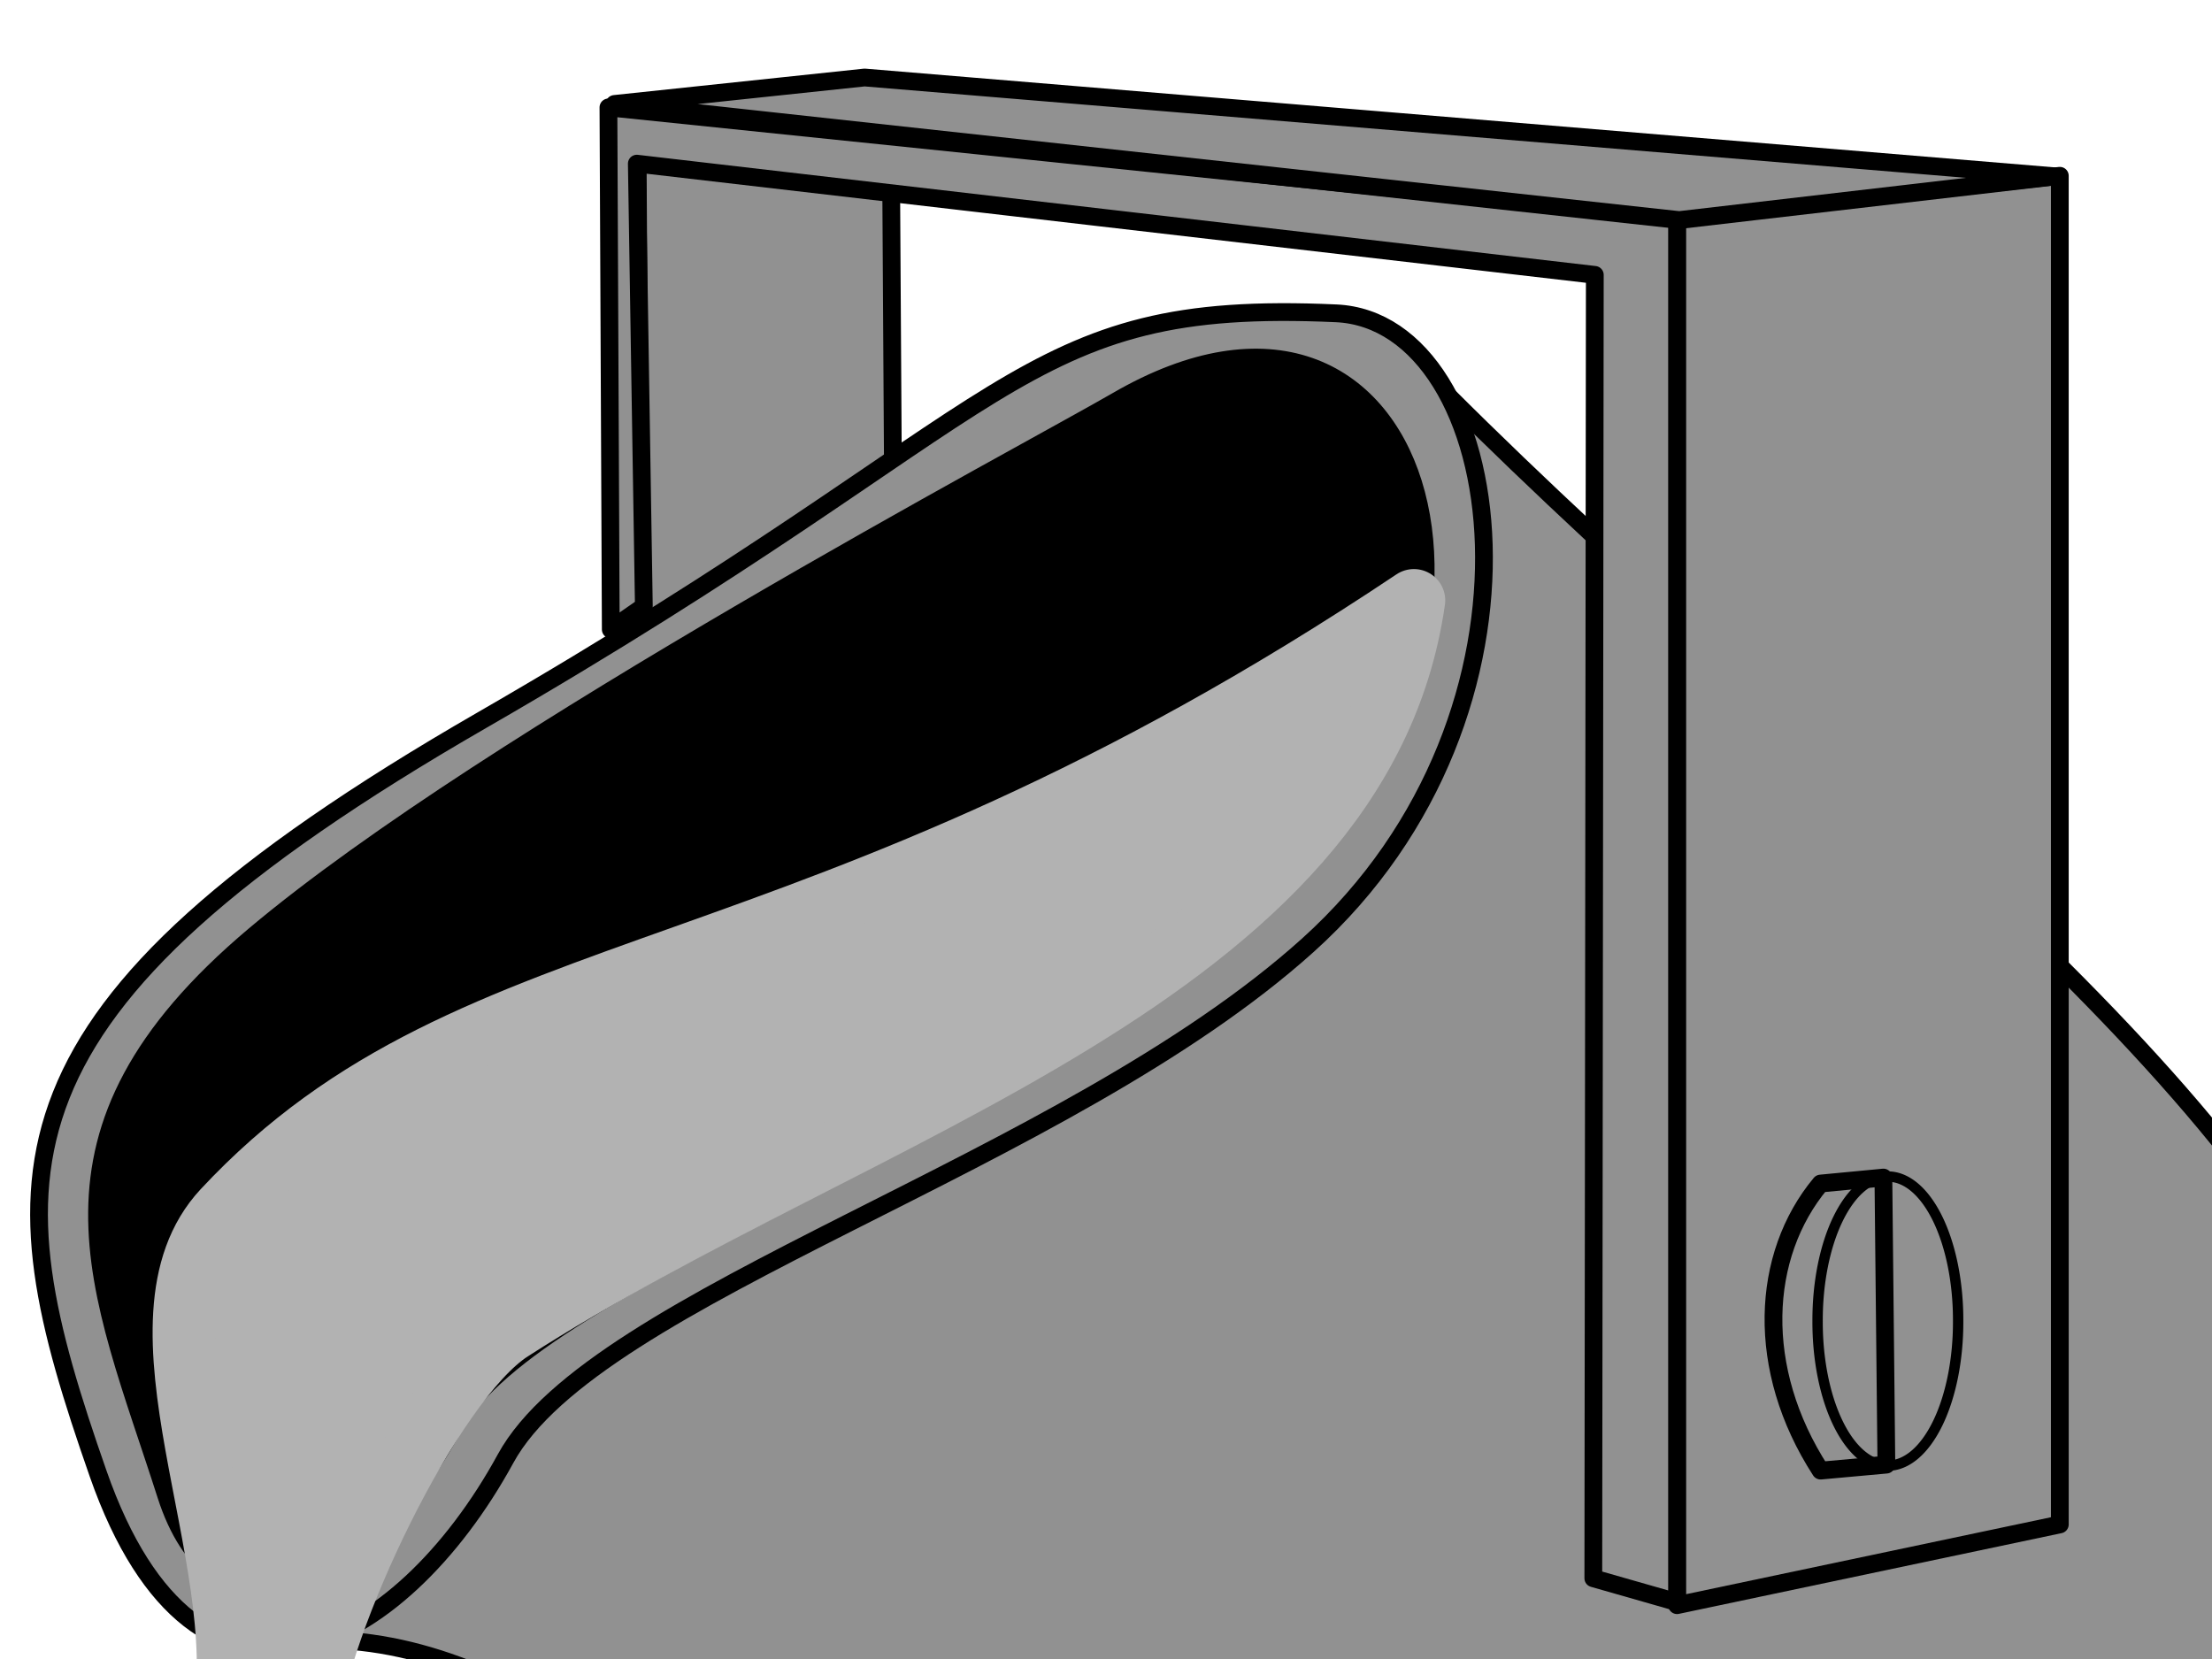
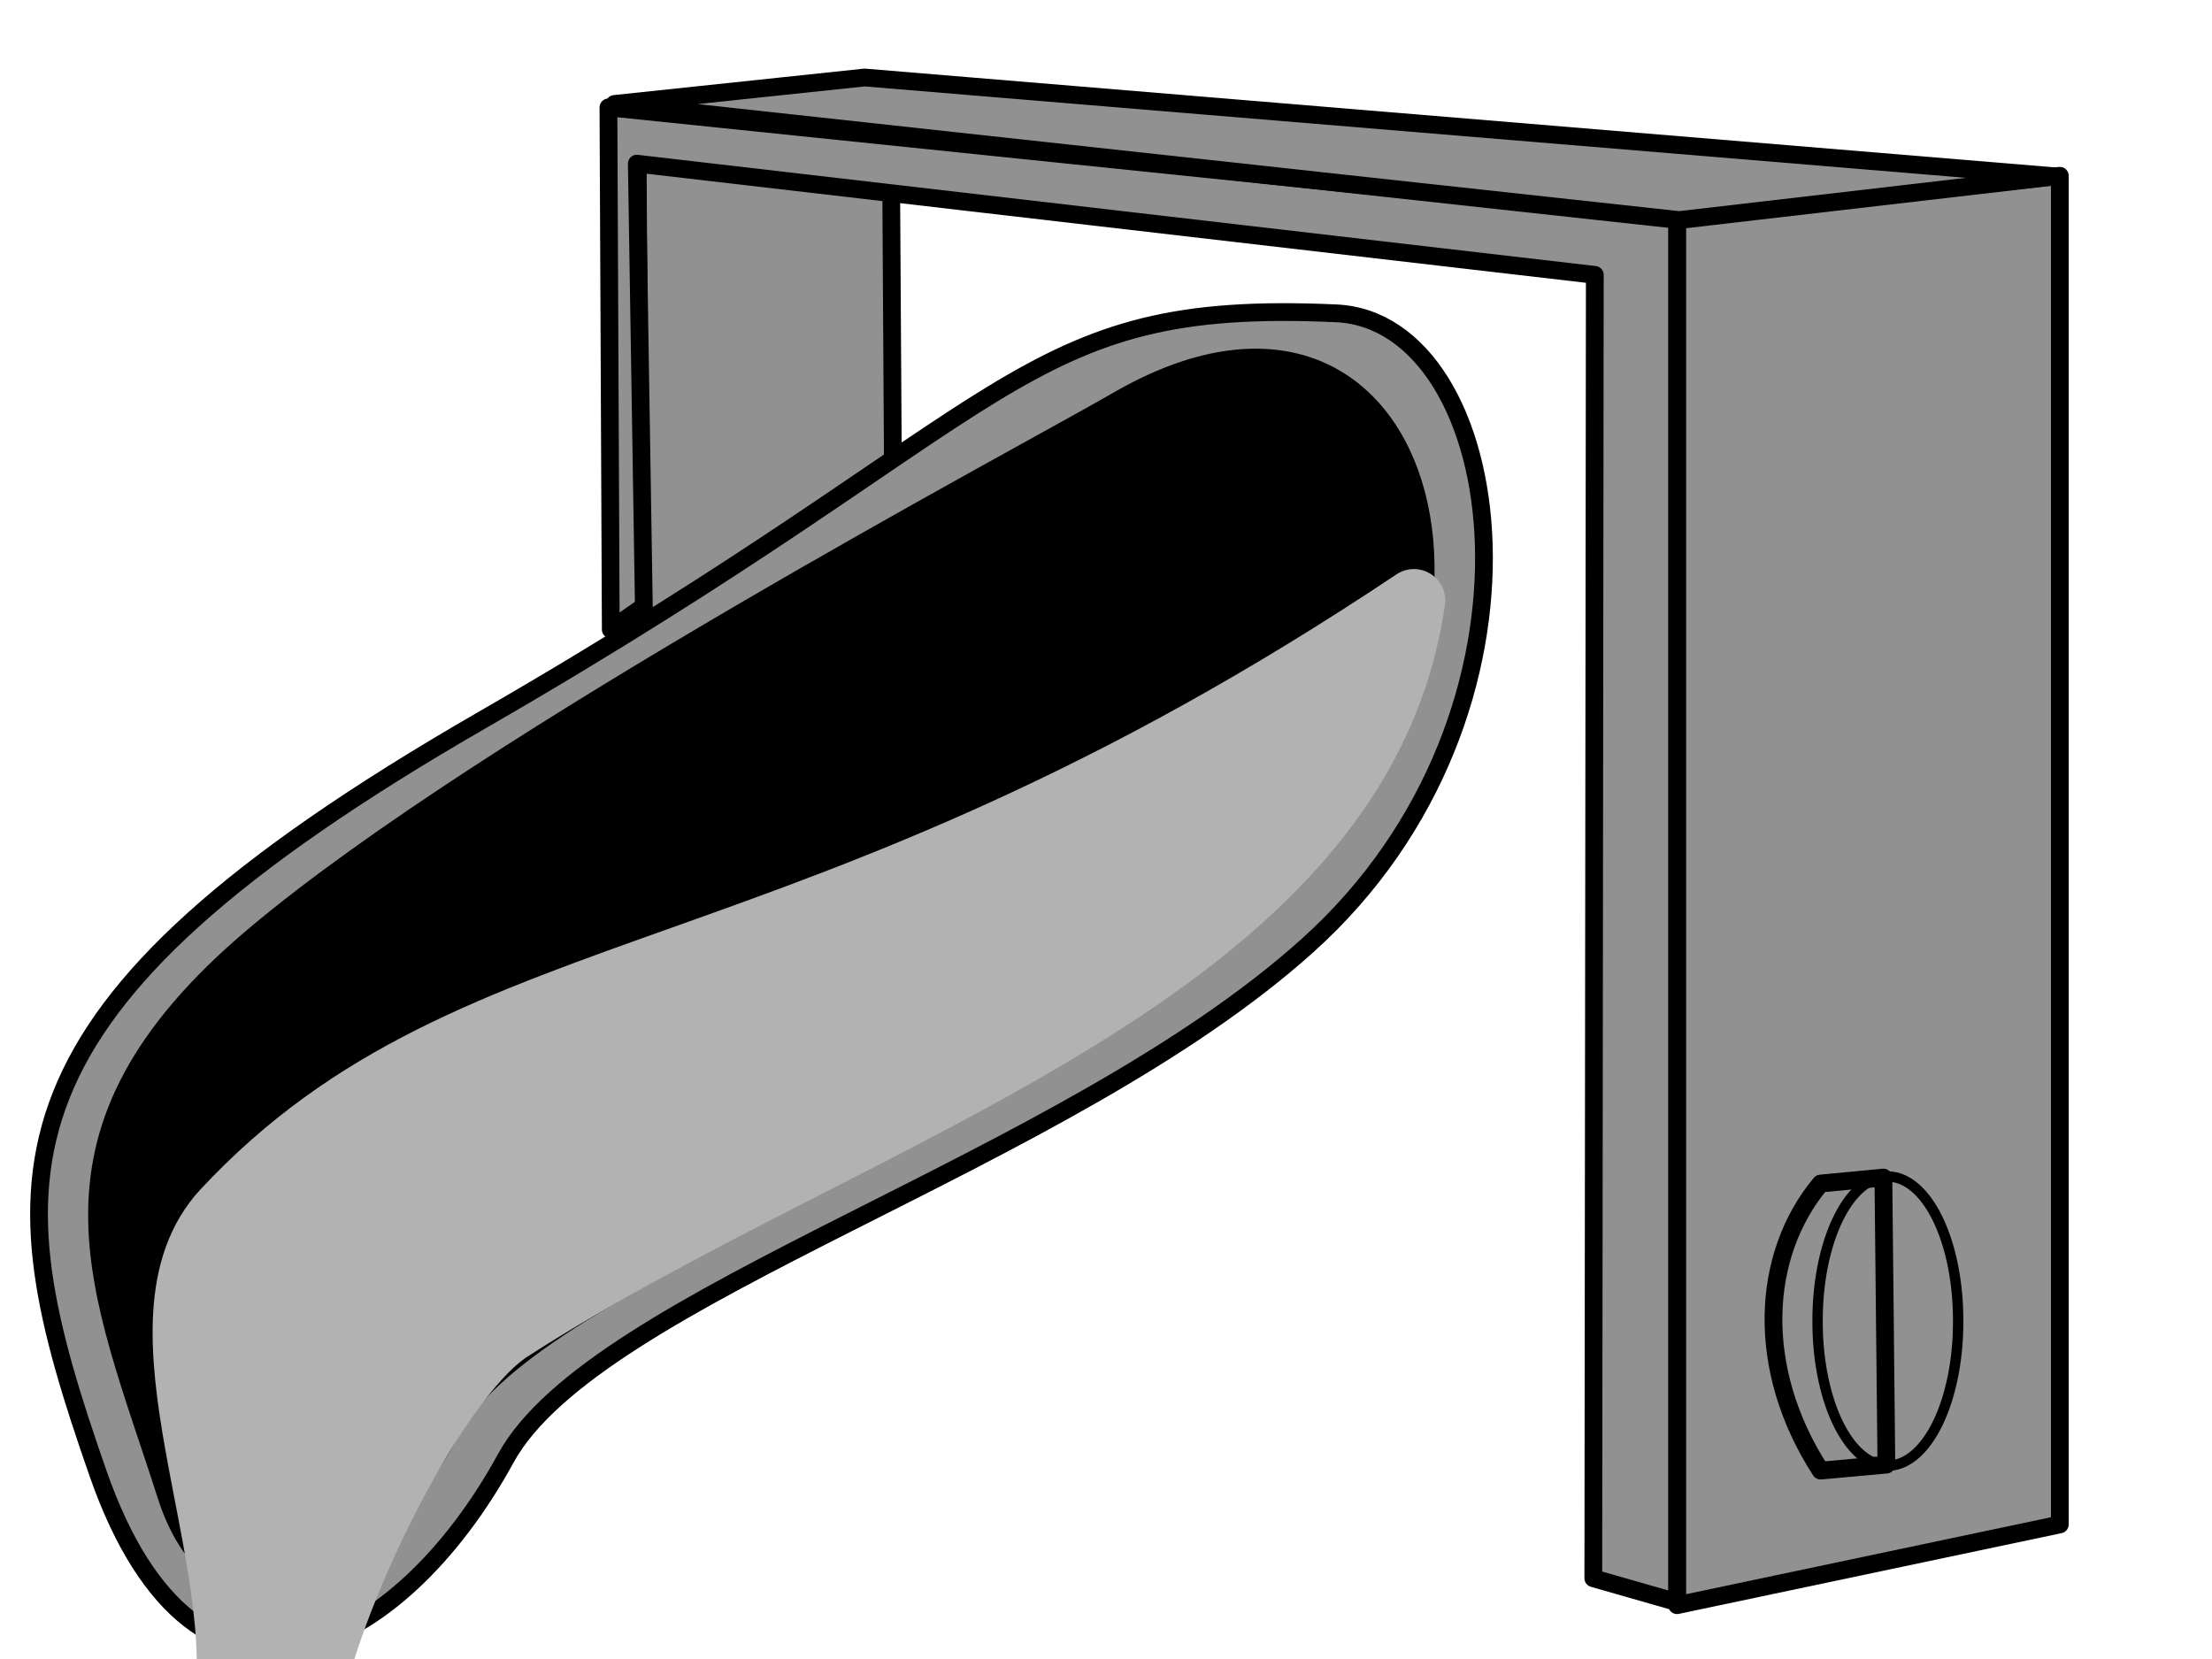
<svg xmlns="http://www.w3.org/2000/svg" xmlns:xlink="http://www.w3.org/1999/xlink" width="640" height="480">
  <title>Paint Dark Gray Bucket</title>
  <defs>
    <linearGradient id="linearGradient4338">
      <stop offset="0" id="stop4340" stop-color="#b1b1b1" />
      <stop offset="1" id="stop4342" stop-color="#919191" />
    </linearGradient>
    <linearGradient id="linearGradient4330">
      <stop offset="0" id="stop4332" stop-color="#000000" />
      <stop offset="1" id="stop4334" stop-color="#b9b9b9" />
    </linearGradient>
    <linearGradient xlink:href="#linearGradient4330" id="linearGradient4336" gradientTransform="matrix(1.778,0,0,1.65,-343.654,-557.885)" x1="0.934" y1="1.125" x2="0.674" y2="1.125" />
    <linearGradient xlink:href="#linearGradient4338" id="linearGradient4344" gradientTransform="matrix(1.78,0,0,1.648,-343.654,-557.885)" x1="0.445" y1="1.003" x2="0.961" y2="1.003" />
    <linearGradient xlink:href="#linearGradient4338" id="linearGradient5110" gradientTransform="matrix(1.758,0,0,1.669,-343.654,-557.885)" x1="0.416" y1="0.84" x2="0.609" y2="0.84" />
    <linearGradient y2="0.483" x2="5.059" y1="0.483" x1="3.898" gradientTransform="matrix(0.901,0,0,3.256,-343.654,-557.885)" id="linearGradient2844" xlink:href="#linearGradient4338" />
    <linearGradient y2="0.22" x2="5.812" y1="0.22" x1="4.888" gradientTransform="matrix(0.458,0,0,6.408,-343.654,-557.885)" id="linearGradient3624" xlink:href="#linearGradient4338" />
    <linearGradient xlink:href="#linearGradient4338" id="linearGradient1086" gradientTransform="matrix(0.901,0,0,3.256,-644.377,-576.048)" x1="9.878" y1="1.297" x2="11.613" y2="1.297" />
    <linearGradient xlink:href="#linearGradient4338" id="linearGradient1088" gradientTransform="matrix(0.901,0,0,3.256,-343.931,-713.995)" x1="1.772" y1="5.528" x2="2.081" y2="5.528" />
  </defs>
  <g>
    <path d="m185.391,201.622l73.247,-18.897l-0.893,-145.569l-73.248,7.649l0.893,156.817z" id="path1085" stroke-miterlimit="4" stroke-linejoin="round" stroke-linecap="round" stroke-width="5.139" stroke="#000000" fill-rule="evenodd" fill="url(#linearGradient1086)" />
-     <path d="m418.294,113.841c109.653,109.557 239.524,199.811 270.125,295.793c30.996,97.222 -10.804,168.672 -62.57,215.111c-59.747,53.598 -101.458,71.509 -193.228,68.908c-117.801,-3.339 -223.742,-226.228 -344.923,-219.009c12.062,-184.859 268.301,-234.481 330.596,-360.803l0,0z" id="path1291" stroke-miterlimit="4" stroke-linejoin="round" stroke-linecap="round" stroke-width="5.139" stroke="#000000" fill-rule="evenodd" fill="url(#linearGradient5110)" />
    <path d="m386.587,90.655c49.814,2.259 66.806,115.272 -8.14,182.793c-70.601,63.606 -206.229,101.034 -232.173,148.585c-30.419,55.751 -88.969,87.118 -117.886,4.326c-29.977,-85.828 -35.462,-133.544 111.005,-217.969c156.677,-90.311 154.591,-121.933 247.194,-117.734z" id="path2810" stroke-miterlimit="4" stroke-linejoin="round" stroke-linecap="round" stroke-width="5.139" stroke="#000000" fill-rule="evenodd" fill="url(#linearGradient4344)" />
    <path d="m323.21,115.961c88.523,-51.377 124.757,67.273 45.503,142.993c-72.938,69.685 -213.15,109.686 -237.364,153.776c-30.572,55.667 -69.892,61.783 -83.277,19.9c-19.228,-60.164 -42.61,-104.641 25.563,-162.022c68.173,-57.38 224.032,-139.822 249.576,-154.647z" id="path3570" stroke-miterlimit="4" stroke-linejoin="round" stroke-linecap="round" stroke-width="5.139" stroke="#000000" fill-rule="evenodd" fill="url(#linearGradient4336)" />
    <path d="m409.083,173.716c-176.239,117.838 -270.823,97.675 -344.356,176.504c-29.735,31.876 8.59,100.015 0,147.087c-5.831,31.952 -22.261,49.824 -15.574,81.33c3.437,16.195 44.38,23.545 50.182,5.191c10.664,-33.736 -12.988,-55.552 -10.383,-84.791c2.586,-29.019 35.502,-99.188 58.835,-114.208c100.759,-64.864 245.697,-102.262 261.295,-211.112z" id="path5870" stroke-miterlimit="4" stroke-linejoin="round" stroke-linecap="round" stroke-width="18.139" stroke="#b2b2b2" fill-rule="evenodd" fill="#b2b2b2" />
    <path d="m485.222,464.428l110.748,-23.361l0,-390.212l-110.748,12.113l0,401.46z" id="path7412" stroke-miterlimit="4" stroke-linejoin="round" stroke-linecap="round" stroke-width="5.139" stroke="#000000" fill-rule="evenodd" fill="url(#linearGradient2844)" />
    <path d="m485.222,463.563l-24.226,-6.922l0.433,-377.111l-277.178,-32.183l2.036,128.105l-9.571,6.676l-0.677,-151.055l309.183,31.896l0,400.594l-0,0z" id="path7414" stroke-miterlimit="4" stroke-linejoin="round" stroke-linecap="round" stroke-width="5.139" stroke="#000000" fill-rule="evenodd" fill="url(#linearGradient3624)" />
    <path id="path7418" d="m566.552,382.233a20.333,41.53 0 1 1-40.665,0a20.333,41.53 0 1 140.665,0z" stroke-miterlimit="4" stroke-linejoin="round" stroke-linecap="round" stroke-width="3" stroke="#000000" fill="none" />
    <path d="m544.922,340.702l-18.169,1.73c-17.304,20.765 -19.035,53.643 0,83.061l19.035,-1.73l-0.865,-83.061z" id="path8180" stroke-miterlimit="4" stroke-linejoin="round" stroke-linecap="round" stroke-width="5.139" stroke="#000000" fill-rule="evenodd" fill-opacity="0.75" fill="none" />
    <path d="m485.838,63.675l108.962,-12.647l-344.643,-28.605l-72.355,7.649l308.036,33.603z" id="path1087" stroke-miterlimit="4" stroke-linejoin="round" stroke-linecap="round" stroke-width="5.139" stroke="#000000" fill-rule="evenodd" fill="url(#linearGradient1088)" />
    <title>Layer 1</title>
  </g>
</svg>